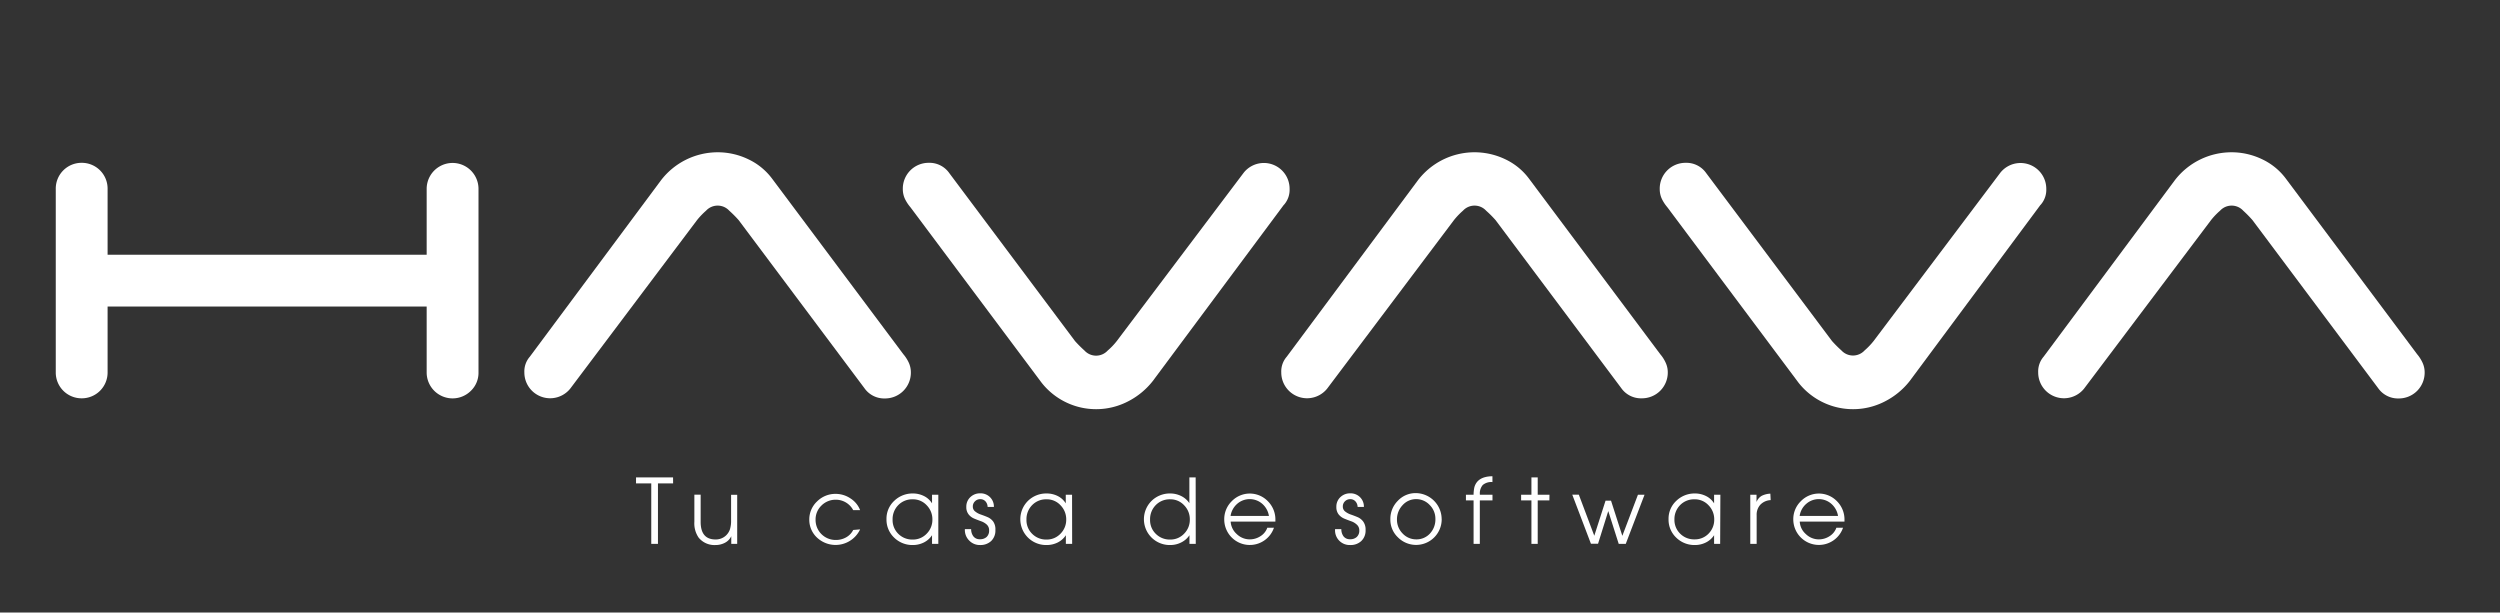
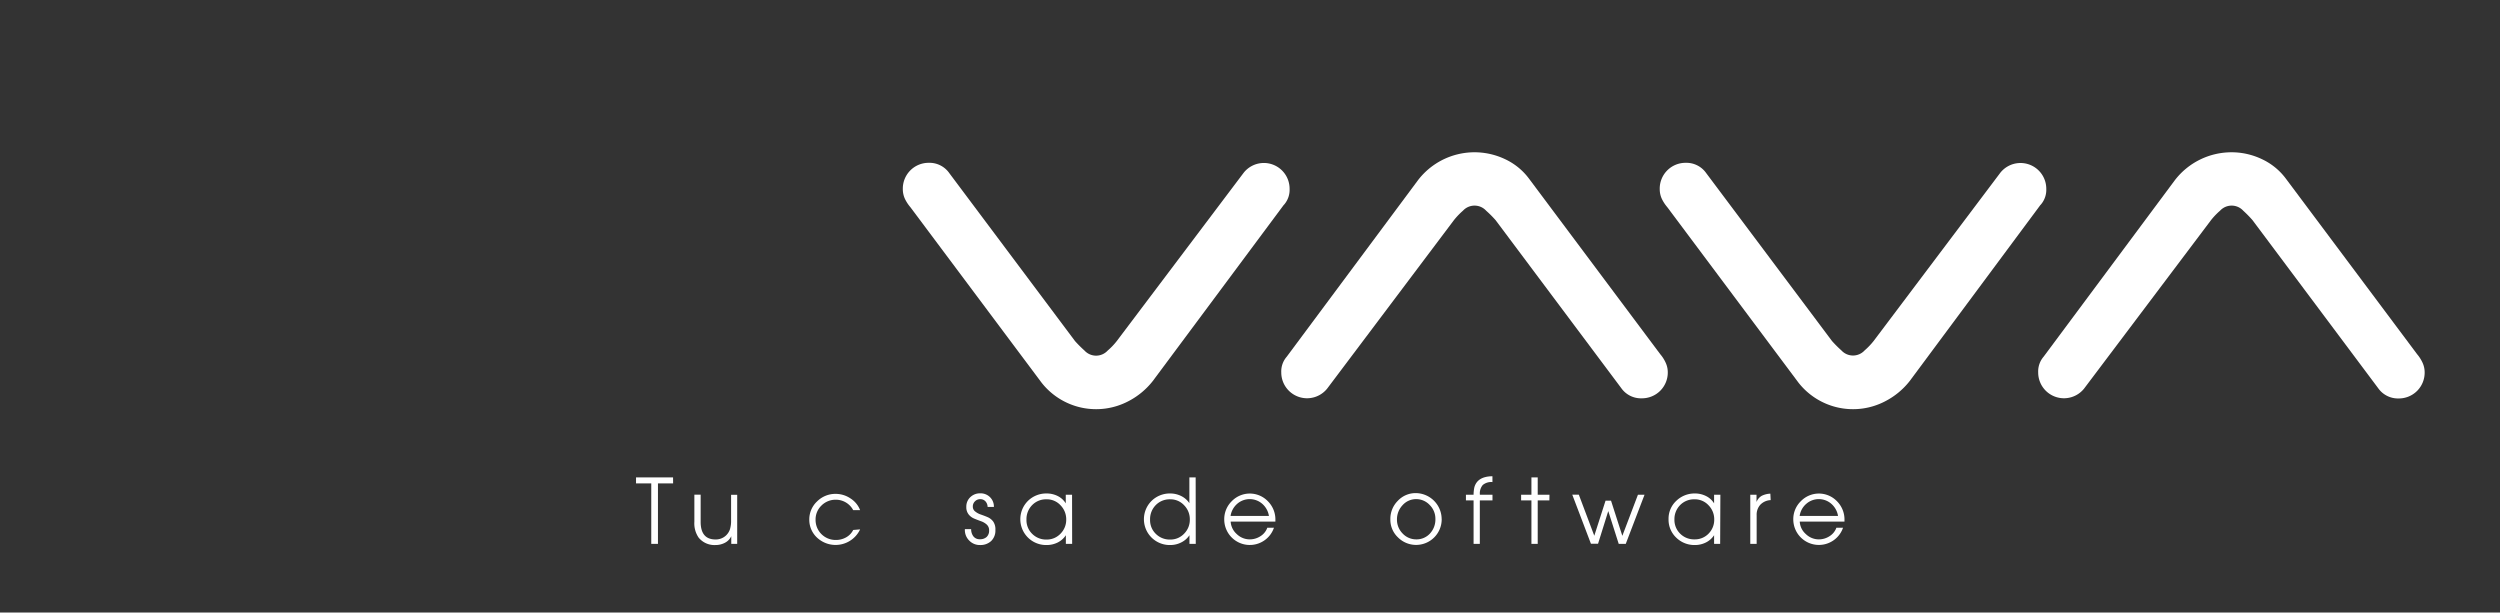
<svg xmlns="http://www.w3.org/2000/svg" id="Capa_1" data-name="Capa 1" viewBox="0 0 552.77 135.43">
  <rect x="0" y="0" width="552.77" height="135.43" fill="#333333" stroke="none" />
  <defs>
    <style>.cls-1{fill:#fff;}</style>
  </defs>
-   <path class="cls-1" d="M104.13,86.4a5.73,5.73,0,0,1-9.79-4.06V67.78H23.79V82.34a5.7,5.7,0,0,1-5.73,5.73,5.7,5.7,0,0,1-5.73-5.73V41.76A5.7,5.7,0,0,1,18.06,36a5.7,5.7,0,0,1,5.73,5.73V56.32H94.34V41.76a5.73,5.73,0,1,1,11.46,0V82.34A5.52,5.52,0,0,1,104.13,86.4Z" />
-   <path class="cls-1" d="M126.09,85.92a5.7,5.7,0,0,1-10.15-3.58,4.94,4.94,0,0,1,1.2-3.46l29-39a15.81,15.81,0,0,1,12.53-6.21,15.53,15.53,0,0,1,6.8,1.55,14,14,0,0,1,5.26,4.3l29,38.79a8.22,8.22,0,0,1,1.2,1.86,5.2,5.2,0,0,1,.47,2.2,5.7,5.7,0,0,1-5.73,5.73,5.33,5.33,0,0,1-4.53-2.26L163.33,48.68a25.35,25.35,0,0,0-2.08-2.09,3.49,3.49,0,0,0-5.14,0,15.87,15.87,0,0,0-2,2.09Z" />
  <path class="cls-1" d="M275,38.18a5.69,5.69,0,0,1,10.14,3.58,5,5,0,0,1-1.19,3.46l-.12.12L254.89,84.25a16.45,16.45,0,0,1-5.43,4.48,15.33,15.33,0,0,1-19.16-4.12l-29-38.79A8.72,8.72,0,0,1,200.1,44a5.14,5.14,0,0,1-.48-2.21A5.7,5.7,0,0,1,205.35,36a5.34,5.34,0,0,1,4.54,2.27L237.7,75.42a27.34,27.34,0,0,0,2.09,2.09,3.48,3.48,0,0,0,5.13,0,14.63,14.63,0,0,0,2-2.09Z" />
  <path class="cls-1" d="M293.45,85.92a5.7,5.7,0,0,1-10.15-3.58,4.94,4.94,0,0,1,1.2-3.46l29-39a15.74,15.74,0,0,1,19.34-4.66,13.94,13.94,0,0,1,5.25,4.3l29,38.79a7.86,7.86,0,0,1,1.19,1.86,5.06,5.06,0,0,1,.48,2.2A5.7,5.7,0,0,1,363,88.07a5.32,5.32,0,0,1-4.53-2.26L330.69,48.68a24.12,24.12,0,0,0-2.09-2.09,3.48,3.48,0,0,0-5.13,0,15.87,15.87,0,0,0-2,2.09Z" />
  <path class="cls-1" d="M442.3,38.18a5.7,5.7,0,0,1,10.15,3.58,5,5,0,0,1-1.19,3.46l-.12.12L422.25,84.25a16.45,16.45,0,0,1-5.43,4.48,15.33,15.33,0,0,1-19.16-4.12l-29-38.79A8.72,8.72,0,0,1,367.46,44a5.14,5.14,0,0,1-.48-2.21A5.7,5.7,0,0,1,372.71,36a5.34,5.34,0,0,1,4.54,2.27l27.81,37.12a25.63,25.63,0,0,0,2.09,2.09,3.48,3.48,0,0,0,5.13,0,15.22,15.22,0,0,0,2-2.09Z" />
  <path class="cls-1" d="M460.81,85.92a5.7,5.7,0,0,1-10.15-3.58,5,5,0,0,1,1.19-3.46l29-39a15.81,15.81,0,0,1,12.54-6.21,15.56,15.56,0,0,1,6.8,1.55,13.94,13.94,0,0,1,5.25,4.3l29,38.79a8.19,8.19,0,0,1,1.19,1.86,5.06,5.06,0,0,1,.48,2.2,5.7,5.7,0,0,1-5.73,5.73,5.35,5.35,0,0,1-4.54-2.26L498.05,48.68A25.63,25.63,0,0,0,496,46.59a3.48,3.48,0,0,0-5.13,0,15.22,15.22,0,0,0-2,2.09Z" />
  <path class="cls-1" d="M148.83,106.89h-3.35v13.36H144V106.89h-3.37v-1.33h8.19Z" />
  <path class="cls-1" d="M163,120.25h-1.31v-1.69h0a3.12,3.12,0,0,1-1.4,1.45,4.41,4.41,0,0,1-2.08.5,4.5,4.5,0,0,1-3.73-1.63,5.55,5.55,0,0,1-.95-3.5v-6h1.39v6q0,3.9,3.29,3.9a3.28,3.28,0,0,0,2.31-.88,3.34,3.34,0,0,0,.89-1.41,6.22,6.22,0,0,0,.24-1.84v-5.74H163Z" />
  <path class="cls-1" d="M190.18,117.05a6,6,0,0,1-9.53,1.82,5.37,5.37,0,0,1-1.71-4,5.45,5.45,0,0,1,1.72-4,5.72,5.72,0,0,1,4.12-1.67,5.84,5.84,0,0,1,3.26,1,5.36,5.36,0,0,1,2.14,2.6h-1.53a4.34,4.34,0,0,0-3.83-2.31,4.42,4.42,0,0,0-3.18,1.28,4.27,4.27,0,0,0-1.31,3.15,4.42,4.42,0,0,0,4.49,4.47,4.53,4.53,0,0,0,2.25-.57,3.85,3.85,0,0,0,1.58-1.64Z" />
-   <path class="cls-1" d="M207.47,120.25h-1.39v-1.91h0a4.63,4.63,0,0,1-1.82,1.61,5.37,5.37,0,0,1-2.41.56,5.75,5.75,0,0,1-4.15-1.64,5.47,5.47,0,0,1-1.69-4.08,5.38,5.38,0,0,1,1.71-4.05,5.8,5.8,0,0,1,4.13-1.63,5.42,5.42,0,0,1,2.43.56,4.35,4.35,0,0,1,1.8,1.63h0v-1.91h1.39ZM204.9,118a4.34,4.34,0,0,0,1.26-3.13,4.4,4.4,0,0,0-1.26-3.15,4.11,4.11,0,0,0-3.09-1.32,4.31,4.31,0,0,0-3.19,1.28,4.41,4.41,0,0,0-1.26,3.21,4.25,4.25,0,0,0,1.27,3.15,4.34,4.34,0,0,0,3.18,1.26A4.16,4.16,0,0,0,204.9,118Z" />
  <path class="cls-1" d="M220.09,117.19a3.19,3.19,0,0,1-.93,2.43,3.46,3.46,0,0,1-2.48.89,3.22,3.22,0,0,1-2.39-1,3.26,3.26,0,0,1-.95-2.41V117h1.39a2.56,2.56,0,0,0,.51,1.61,1.72,1.72,0,0,0,1.44.62,2.1,2.1,0,0,0,1.48-.51,1.89,1.89,0,0,0,.54-1.44,1.68,1.68,0,0,0-.51-1.28,3.57,3.57,0,0,0-1.27-.75c-.49-.18-1-.37-1.48-.57a3.06,3.06,0,0,1-1.26-.93,2.53,2.53,0,0,1-.52-1.65,2.85,2.85,0,0,1,.88-2.17,3.06,3.06,0,0,1,2.22-.85,2.92,2.92,0,0,1,3,3h-1.39a1.88,1.88,0,0,0-.47-1.22,1.49,1.49,0,0,0-1.15-.49,1.59,1.59,0,0,0-1.17.47,1.55,1.55,0,0,0-.48,1.16,1.32,1.32,0,0,0,.52,1.09,4,4,0,0,0,1.26.68c.49.17,1,.36,1.48.57a3,3,0,0,1,1.26,1A3,3,0,0,1,220.09,117.19Z" />
  <path class="cls-1" d="M237.06,120.25h-1.39v-1.91h0a4.6,4.6,0,0,1-1.81,1.61,5.41,5.41,0,0,1-2.42.56,5.71,5.71,0,0,1-4.14-1.64,5.71,5.71,0,0,1,0-8.13,5.76,5.76,0,0,1,4.12-1.63,5.43,5.43,0,0,1,2.44.56,4.39,4.39,0,0,1,1.79,1.63h0v-1.91h1.39ZM234.49,118a4.34,4.34,0,0,0,1.26-3.13,4.4,4.4,0,0,0-1.26-3.15,4.11,4.11,0,0,0-3.09-1.32,4.29,4.29,0,0,0-3.18,1.28,4.41,4.41,0,0,0-1.26,3.21,4.21,4.21,0,0,0,1.27,3.15,4.32,4.32,0,0,0,3.17,1.26A4.16,4.16,0,0,0,234.49,118Z" />
  <path class="cls-1" d="M264.39,120.25H263v-1.91h0a4.65,4.65,0,0,1-1.83,1.6,5.29,5.29,0,0,1-2.39.57,5.72,5.72,0,0,1-4.15-1.64,5.71,5.71,0,0,1,0-8.13,5.77,5.77,0,0,1,4.13-1.63,5.42,5.42,0,0,1,2.4.56,4.59,4.59,0,0,1,1.82,1.59h0v-5.7h1.39ZM261.82,118a4.34,4.34,0,0,0,1.26-3.13,4.4,4.4,0,0,0-1.26-3.15,4.1,4.1,0,0,0-3.08-1.32,4.3,4.3,0,0,0-3.19,1.28,4.41,4.41,0,0,0-1.26,3.21,4.21,4.21,0,0,0,1.27,3.15,4.34,4.34,0,0,0,3.18,1.26A4.15,4.15,0,0,0,261.82,118Z" />
  <path class="cls-1" d="M282,114.93a1.56,1.56,0,0,1,0,.2,1.48,1.48,0,0,0,0,.2h-9.89a4,4,0,0,0,1.34,2.75,4.12,4.12,0,0,0,2.87,1.18,4.32,4.32,0,0,0,2.37-.7,3.63,3.63,0,0,0,1.52-1.87h1.47a5.57,5.57,0,0,1-2.06,2.76,5.65,5.65,0,0,1-8.93-4.62,5.56,5.56,0,0,1,1.65-4,5.55,5.55,0,0,1,8,0A5.69,5.69,0,0,1,282,114.93Zm-1.43-.86a4.51,4.51,0,0,0-1.45-2.65,4.21,4.21,0,0,0-5.59,0,4.44,4.44,0,0,0-1.44,2.65Z" />
-   <path class="cls-1" d="M301.94,117.19a3.16,3.16,0,0,1-.94,2.43,3.44,3.44,0,0,1-2.48.89,3.23,3.23,0,0,1-3.33-3.36V117h1.39a2.62,2.62,0,0,0,.5,1.61,1.74,1.74,0,0,0,1.44.62,2.06,2.06,0,0,0,1.48-.51,1.85,1.85,0,0,0,.55-1.44A1.65,1.65,0,0,0,300,116a3.44,3.44,0,0,0-1.26-.75c-.5-.18-1-.37-1.49-.57a3.19,3.19,0,0,1-1.26-.93,2.58,2.58,0,0,1-.51-1.65,2.85,2.85,0,0,1,.88-2.17,3.06,3.06,0,0,1,2.21-.85,2.92,2.92,0,0,1,3,3h-1.39a1.88,1.88,0,0,0-.48-1.22,1.48,1.48,0,0,0-1.15-.49,1.62,1.62,0,0,0-1.17.47,1.55,1.55,0,0,0-.47,1.16,1.34,1.34,0,0,0,.51,1.09,4.21,4.21,0,0,0,1.26.68c.5.17,1,.36,1.49.57a3,3,0,0,1,1.26,1A3,3,0,0,1,301.94,117.19Z" />
  <path class="cls-1" d="M318.77,114.81a5.66,5.66,0,0,1-9.68,4,5.37,5.37,0,0,1-1.67-4,5.64,5.64,0,0,1,1.64-4.07,5.37,5.37,0,0,1,4-1.71,5.77,5.77,0,0,1,5.7,5.7Zm-1.39-.06a4.3,4.3,0,0,0-1.26-3.09,4.09,4.09,0,0,0-3-1.3,4,4,0,0,0-3,1.34,4.55,4.55,0,0,0-1.24,3.17,4.33,4.33,0,0,0,1.25,3.09,4.1,4.1,0,0,0,3,1.3,4,4,0,0,0,3.07-1.32A4.56,4.56,0,0,0,317.38,114.75Z" />
  <path class="cls-1" d="M330,110.64H327.2v9.61h-1.38v-9.61h-1.69v-1.25h1.69a8.08,8.08,0,0,1,.17-1.63q.66-2.42,4-2.46v1.29a2.93,2.93,0,0,0-2.13.64,2.83,2.83,0,0,0-.65,2.08v.08H330Z" />
  <path class="cls-1" d="M342.58,110.64H340v9.61h-1.39v-9.61h-2.28v-1.25h2.28v-3.83H340v3.83h2.6Z" />
  <path class="cls-1" d="M363.62,109.39l-4.15,10.86h-1.56L355.6,113h0l-2.26,7.23h-1.57l-4.13-10.86h1.45l3.42,9.09h0L355,110.7h1.21l2.5,7.78h0l3.45-9.09Z" />
  <path class="cls-1" d="M380.34,120.25H379v-1.91h0a4.63,4.63,0,0,1-1.82,1.61,5.37,5.37,0,0,1-2.41.56,5.75,5.75,0,0,1-4.15-1.64,5.47,5.47,0,0,1-1.69-4.08,5.38,5.38,0,0,1,1.71-4.05,5.79,5.79,0,0,1,4.13-1.63,5.42,5.42,0,0,1,2.43.56,4.35,4.35,0,0,1,1.8,1.63h0v-1.91h1.39ZM377.77,118a4.34,4.34,0,0,0,1.26-3.13,4.4,4.4,0,0,0-1.26-3.15,4.12,4.12,0,0,0-3.09-1.32,4.31,4.31,0,0,0-3.19,1.28,4.41,4.41,0,0,0-1.26,3.21A4.25,4.25,0,0,0,371.5,118a4.34,4.34,0,0,0,3.18,1.26A4.18,4.18,0,0,0,377.77,118Z" />
  <path class="cls-1" d="M391.51,110.58a3.37,3.37,0,0,0-2.27,1,3.27,3.27,0,0,0-.83,2.33v6.35H387V109.39h1.38V111h0a2.7,2.7,0,0,1,1.15-1.37,4.73,4.73,0,0,1,1.91-.48Z" />
  <path class="cls-1" d="M407.83,114.93s0,.12,0,.2a1.48,1.48,0,0,0,0,.2h-9.89a3.92,3.92,0,0,0,1.34,2.75,4.12,4.12,0,0,0,2.87,1.18,4.32,4.32,0,0,0,2.37-.7,3.67,3.67,0,0,0,1.52-1.87h1.47a5.59,5.59,0,0,1-2.07,2.76,5.66,5.66,0,0,1-8.93-4.62,5.53,5.53,0,0,1,1.66-4,5.55,5.55,0,0,1,8,0A5.69,5.69,0,0,1,407.83,114.93Zm-1.43-.86a4.51,4.51,0,0,0-1.45-2.65,4.21,4.21,0,0,0-5.59,0,4.34,4.34,0,0,0-1.44,2.65Z" />
</svg>